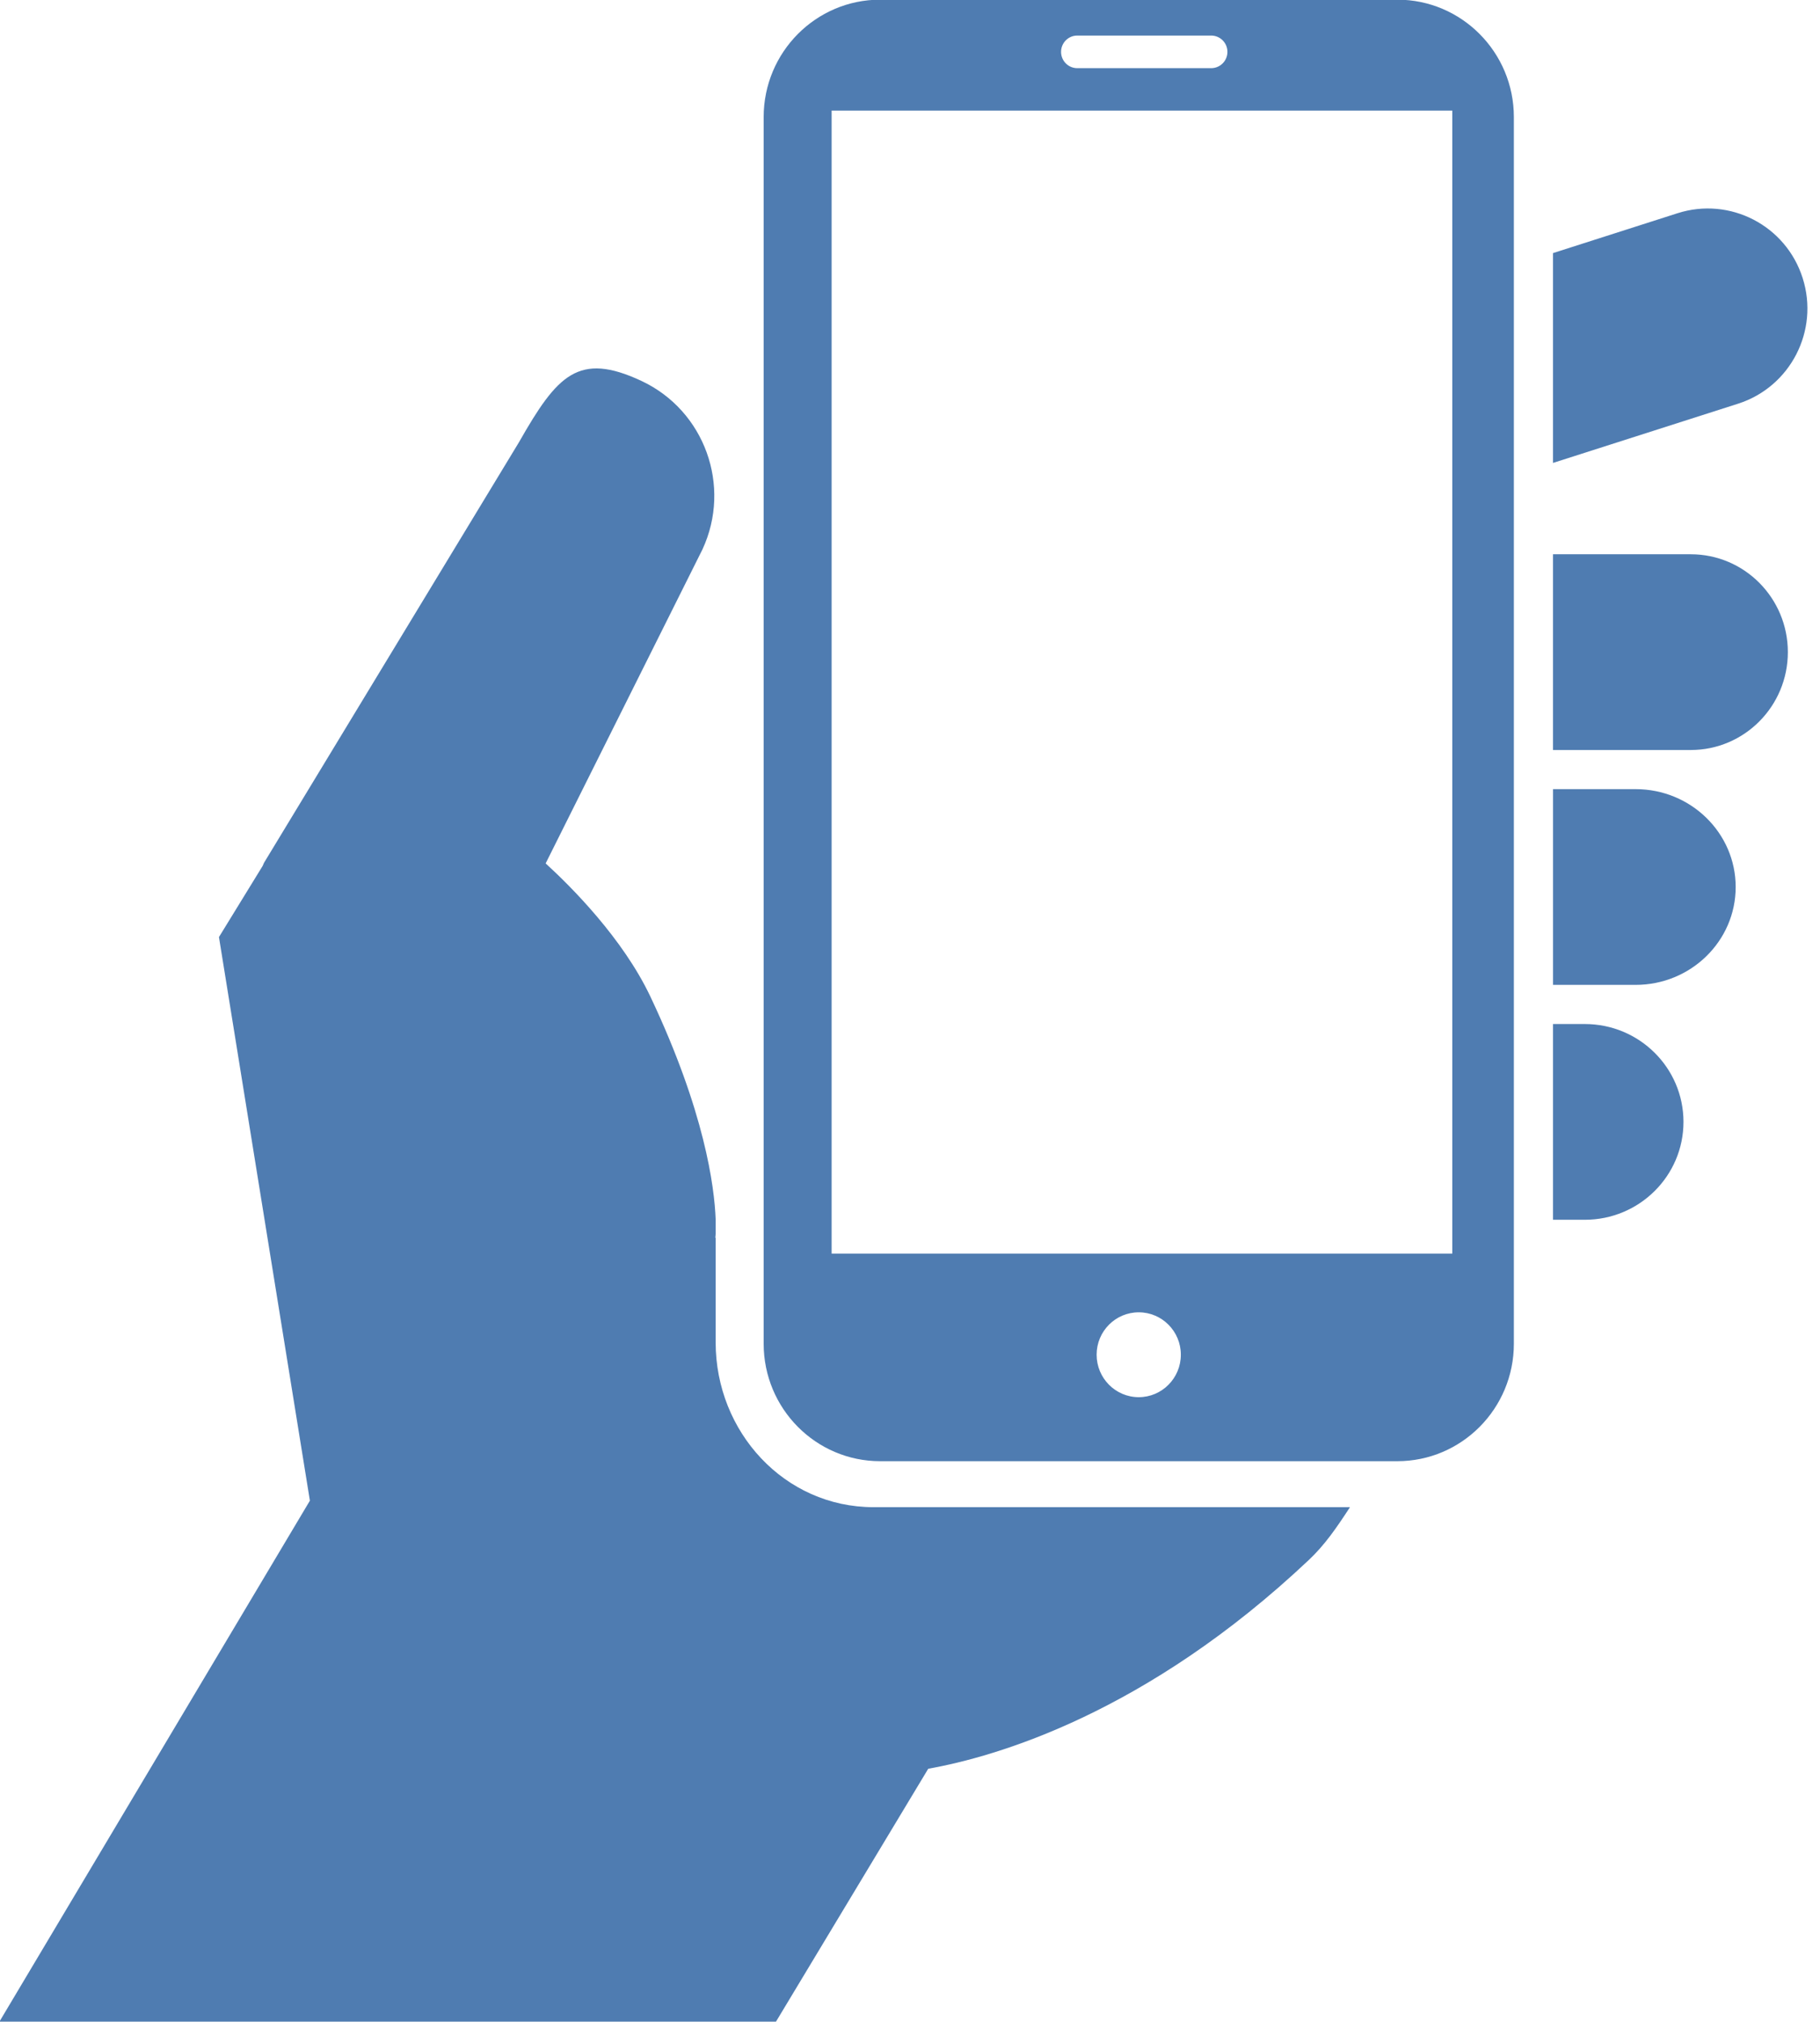
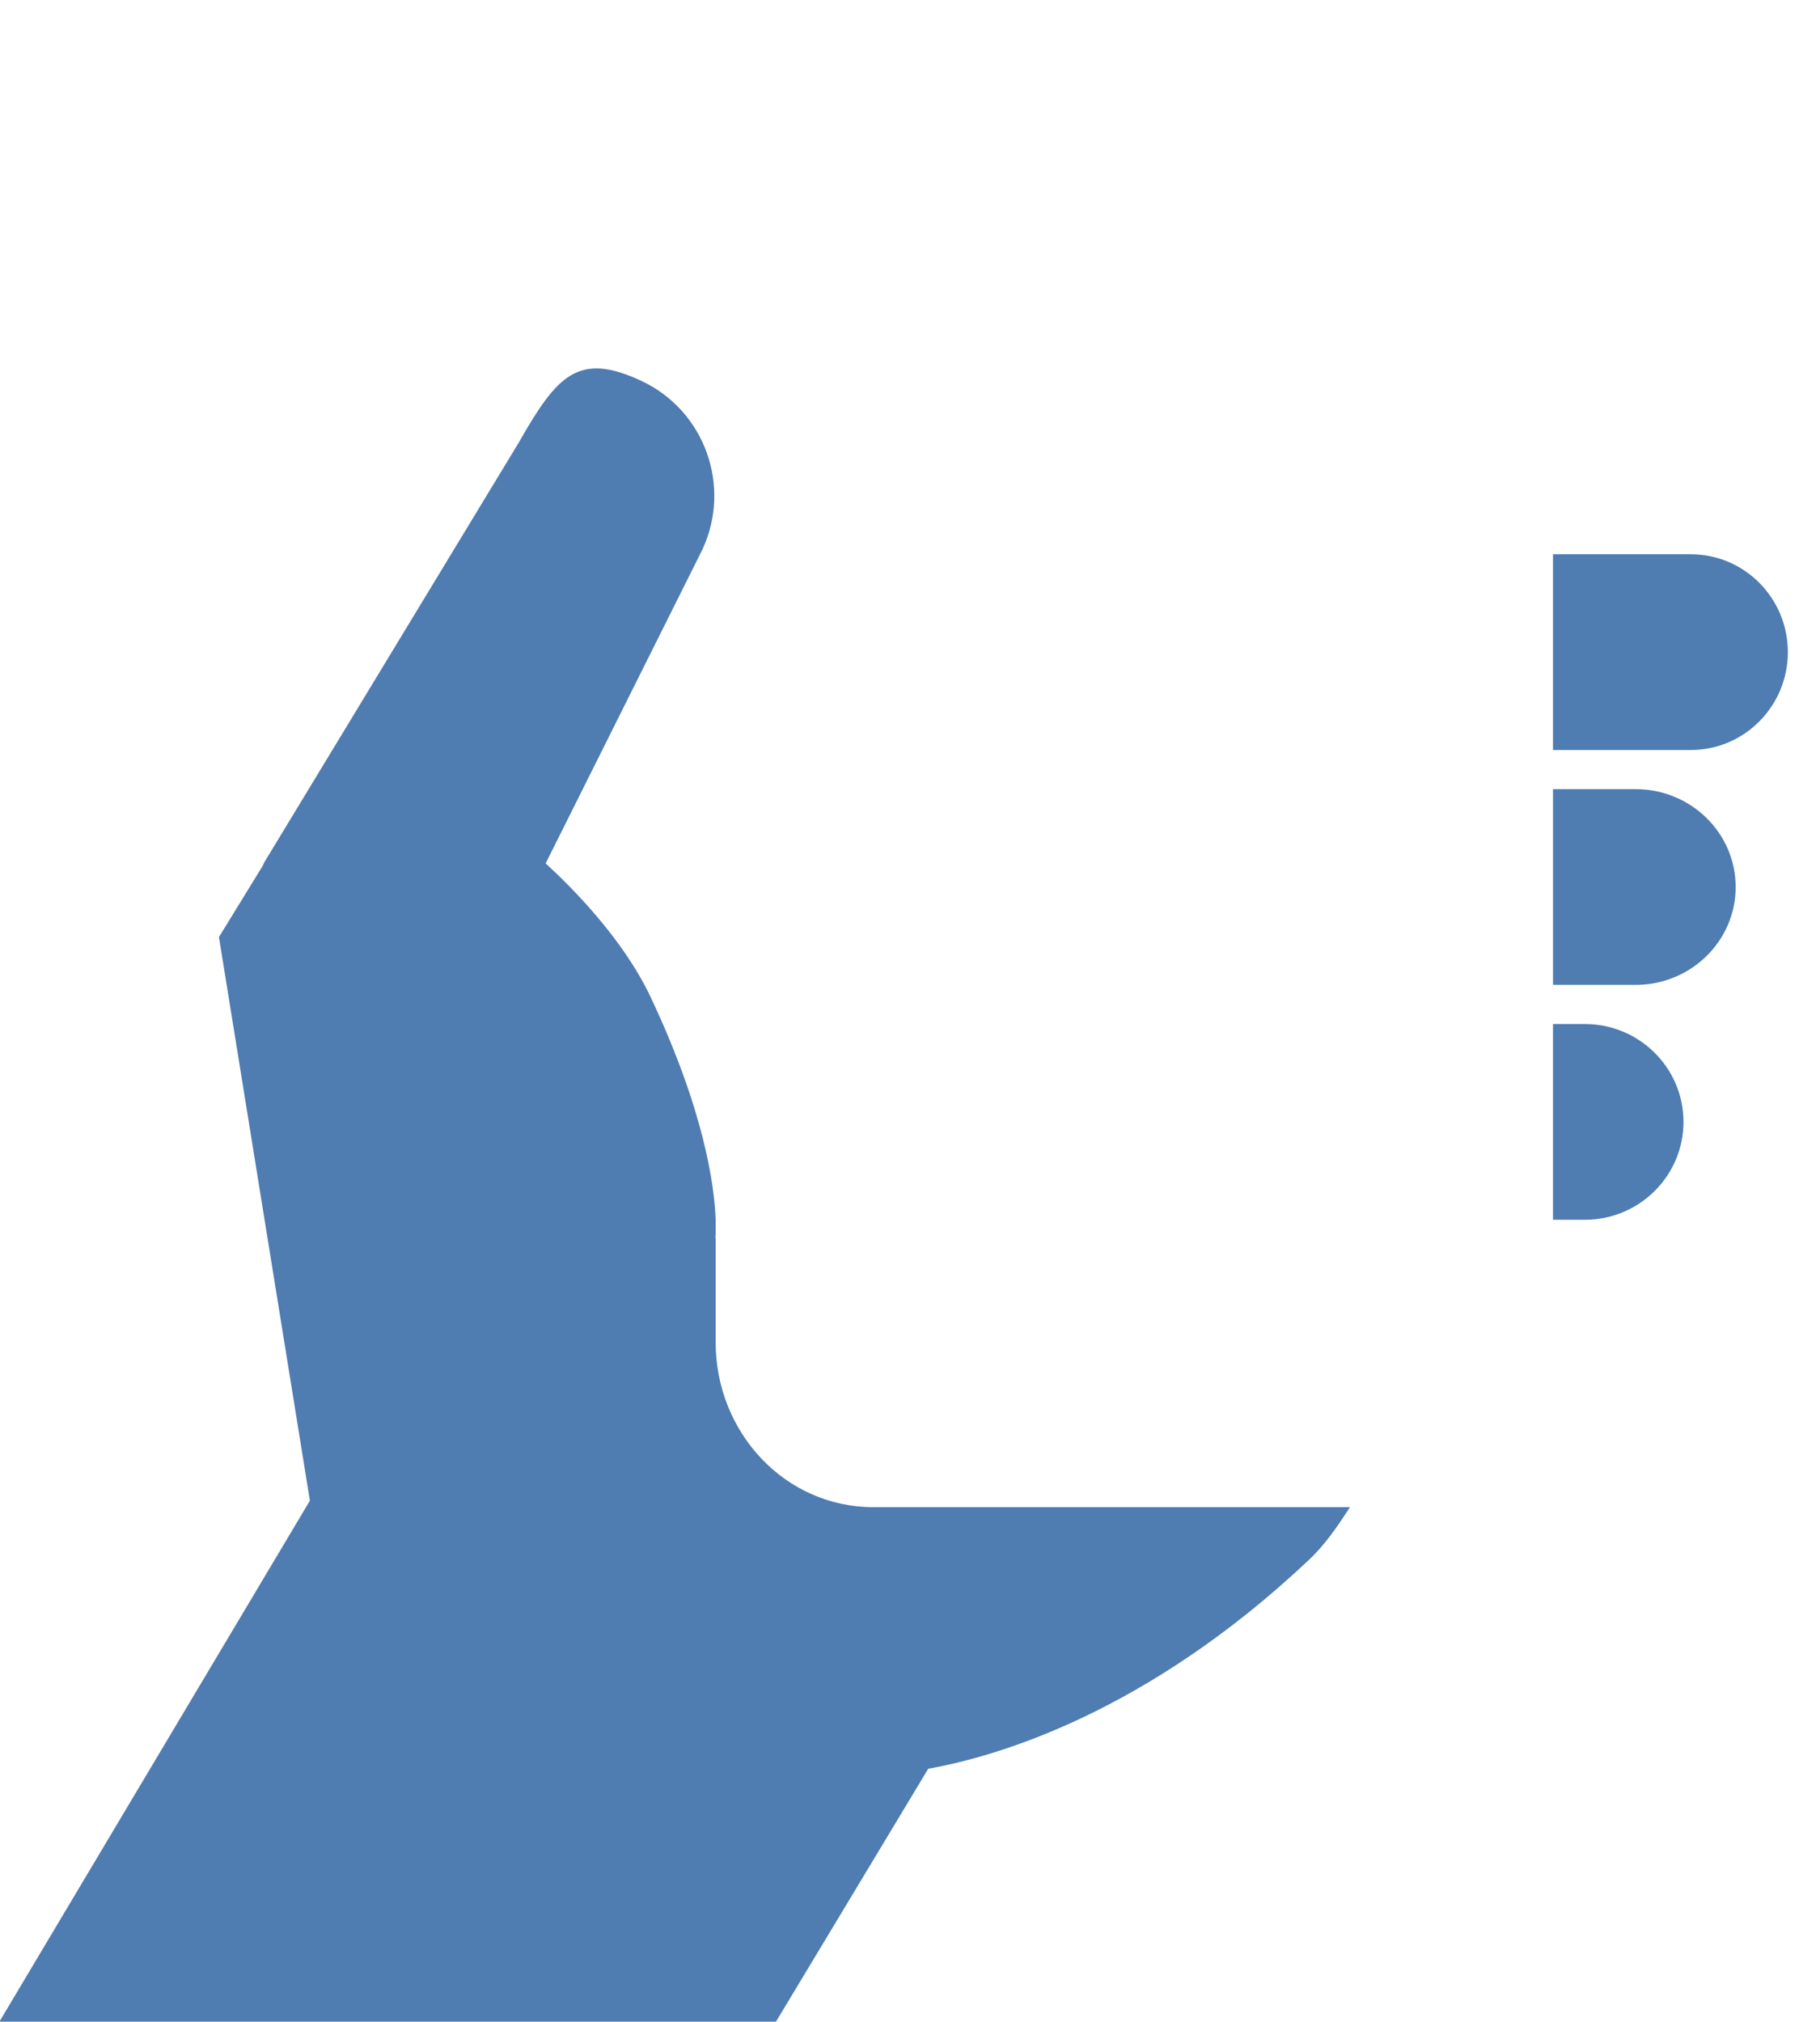
<svg xmlns="http://www.w3.org/2000/svg" fill="#4f7cb1" height="98.4" preserveAspectRatio="xMidYMid meet" version="1" viewBox="6.3 1.6 88.6 98.4" width="88.6" zoomAndPan="magnify">
  <g id="change1_2">
-     <path d="M94.056,15.135c-0.812-2.56-3.54-3.973-6.094-3.156l-6.06,1.94v10.213l9.01-2.883 C93.462,20.432,94.872,17.694,94.056,15.135z" />
    <path d="M41.139,66.938V61.85l-0.016-0.009c0,0,0.01-0.063,0.016-0.191v-0.704c-0.061-1.582-0.528-5.237-3.173-10.83 c-1.343-2.839-3.858-5.354-5.103-6.491l7.634-15.285c1.432-3.087,0.105-6.755-2.966-8.197c-3.071-1.438-4.103-0.292-5.967,2.982 L19.15,43.599l-0.063,0.146l-2.128,3.465l4.427,27.432L6.272,100h37.804l7.412-12.31c3.3-0.587,10.607-2.689,18.528-10.162 c0.78-0.736,1.333-1.543,2.003-2.569H48.824C44.489,74.959,41.139,71.298,41.139,66.938z" />
    <path d="M88.609,28.578h-6.707v9.527h6.707c2.61,0,4.726-2.134,4.726-4.764S91.22,28.578,88.609,28.578z" />
    <path d="M85.924,40.01h-4.021v9.527h4.021c2.689,0,4.871-2.133,4.871-4.763C90.795,42.145,88.613,40.01,85.924,40.01z" />
    <path d="M83.452,51.443h-1.55v9.527h1.55c2.651,0,4.802-2.135,4.802-4.764C88.254,53.577,86.104,51.443,83.452,51.443z" />
  </g>
  <g id="change1_1">
-     <path clip-rule="evenodd" d="M76.999,62.615H46.785V6.983h30.214V62.615z M61.736,69.605 c-1.134,0-2.051-0.928-2.051-2.067c0-1.141,0.917-2.064,2.051-2.064c1.131,0,2.049,0.924,2.049,2.064 C63.785,68.678,62.867,69.605,61.736,69.605z M58.742,3.331h6.52c0.435,0,0.791,0.355,0.791,0.793c0,0.438-0.356,0.794-0.791,0.794 h-6.52c-0.436,0-0.788-0.356-0.788-0.794C57.954,3.687,58.307,3.331,58.742,3.331z M74.322,1.584H49.148 c-3.132,0-5.672,2.56-5.672,5.716v59.701c0,3.16,2.54,5.72,5.672,5.72h25.174c3.134,0,5.675-2.56,5.675-5.72V7.3 C79.997,4.144,77.453,1.584,74.322,1.584z" fill-rule="evenodd" />
-   </g>
+     </g>
</svg>